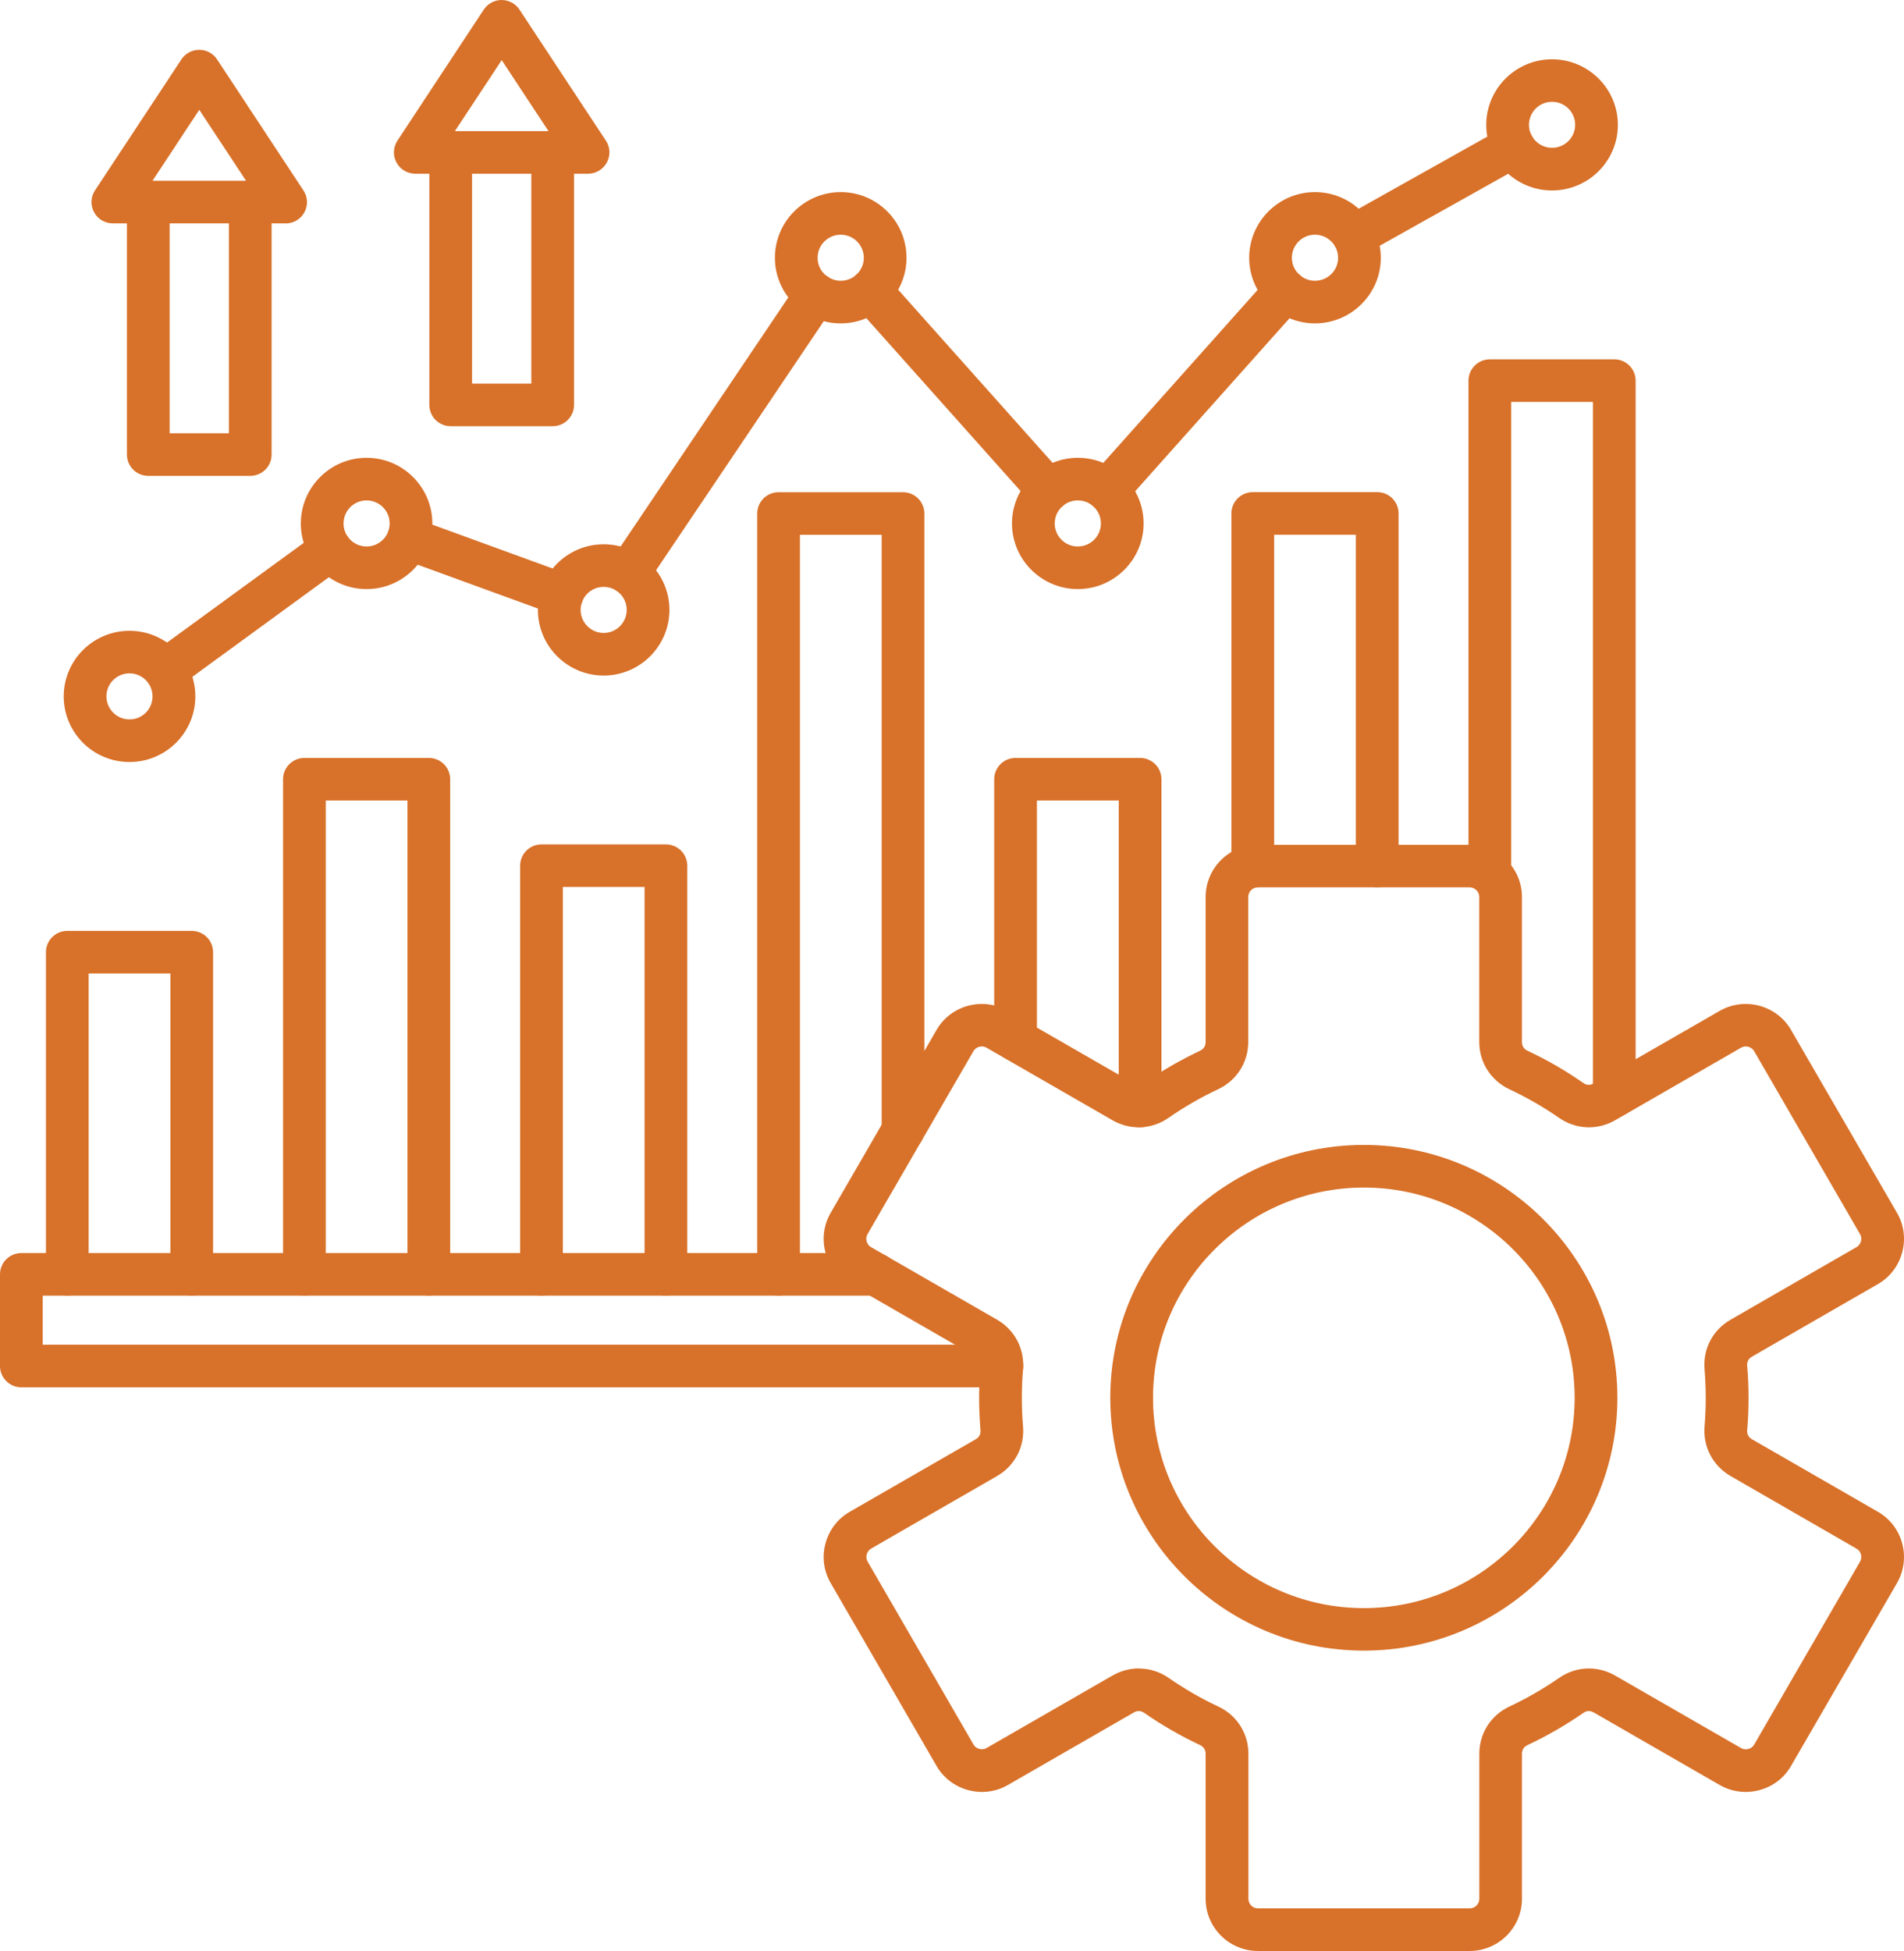
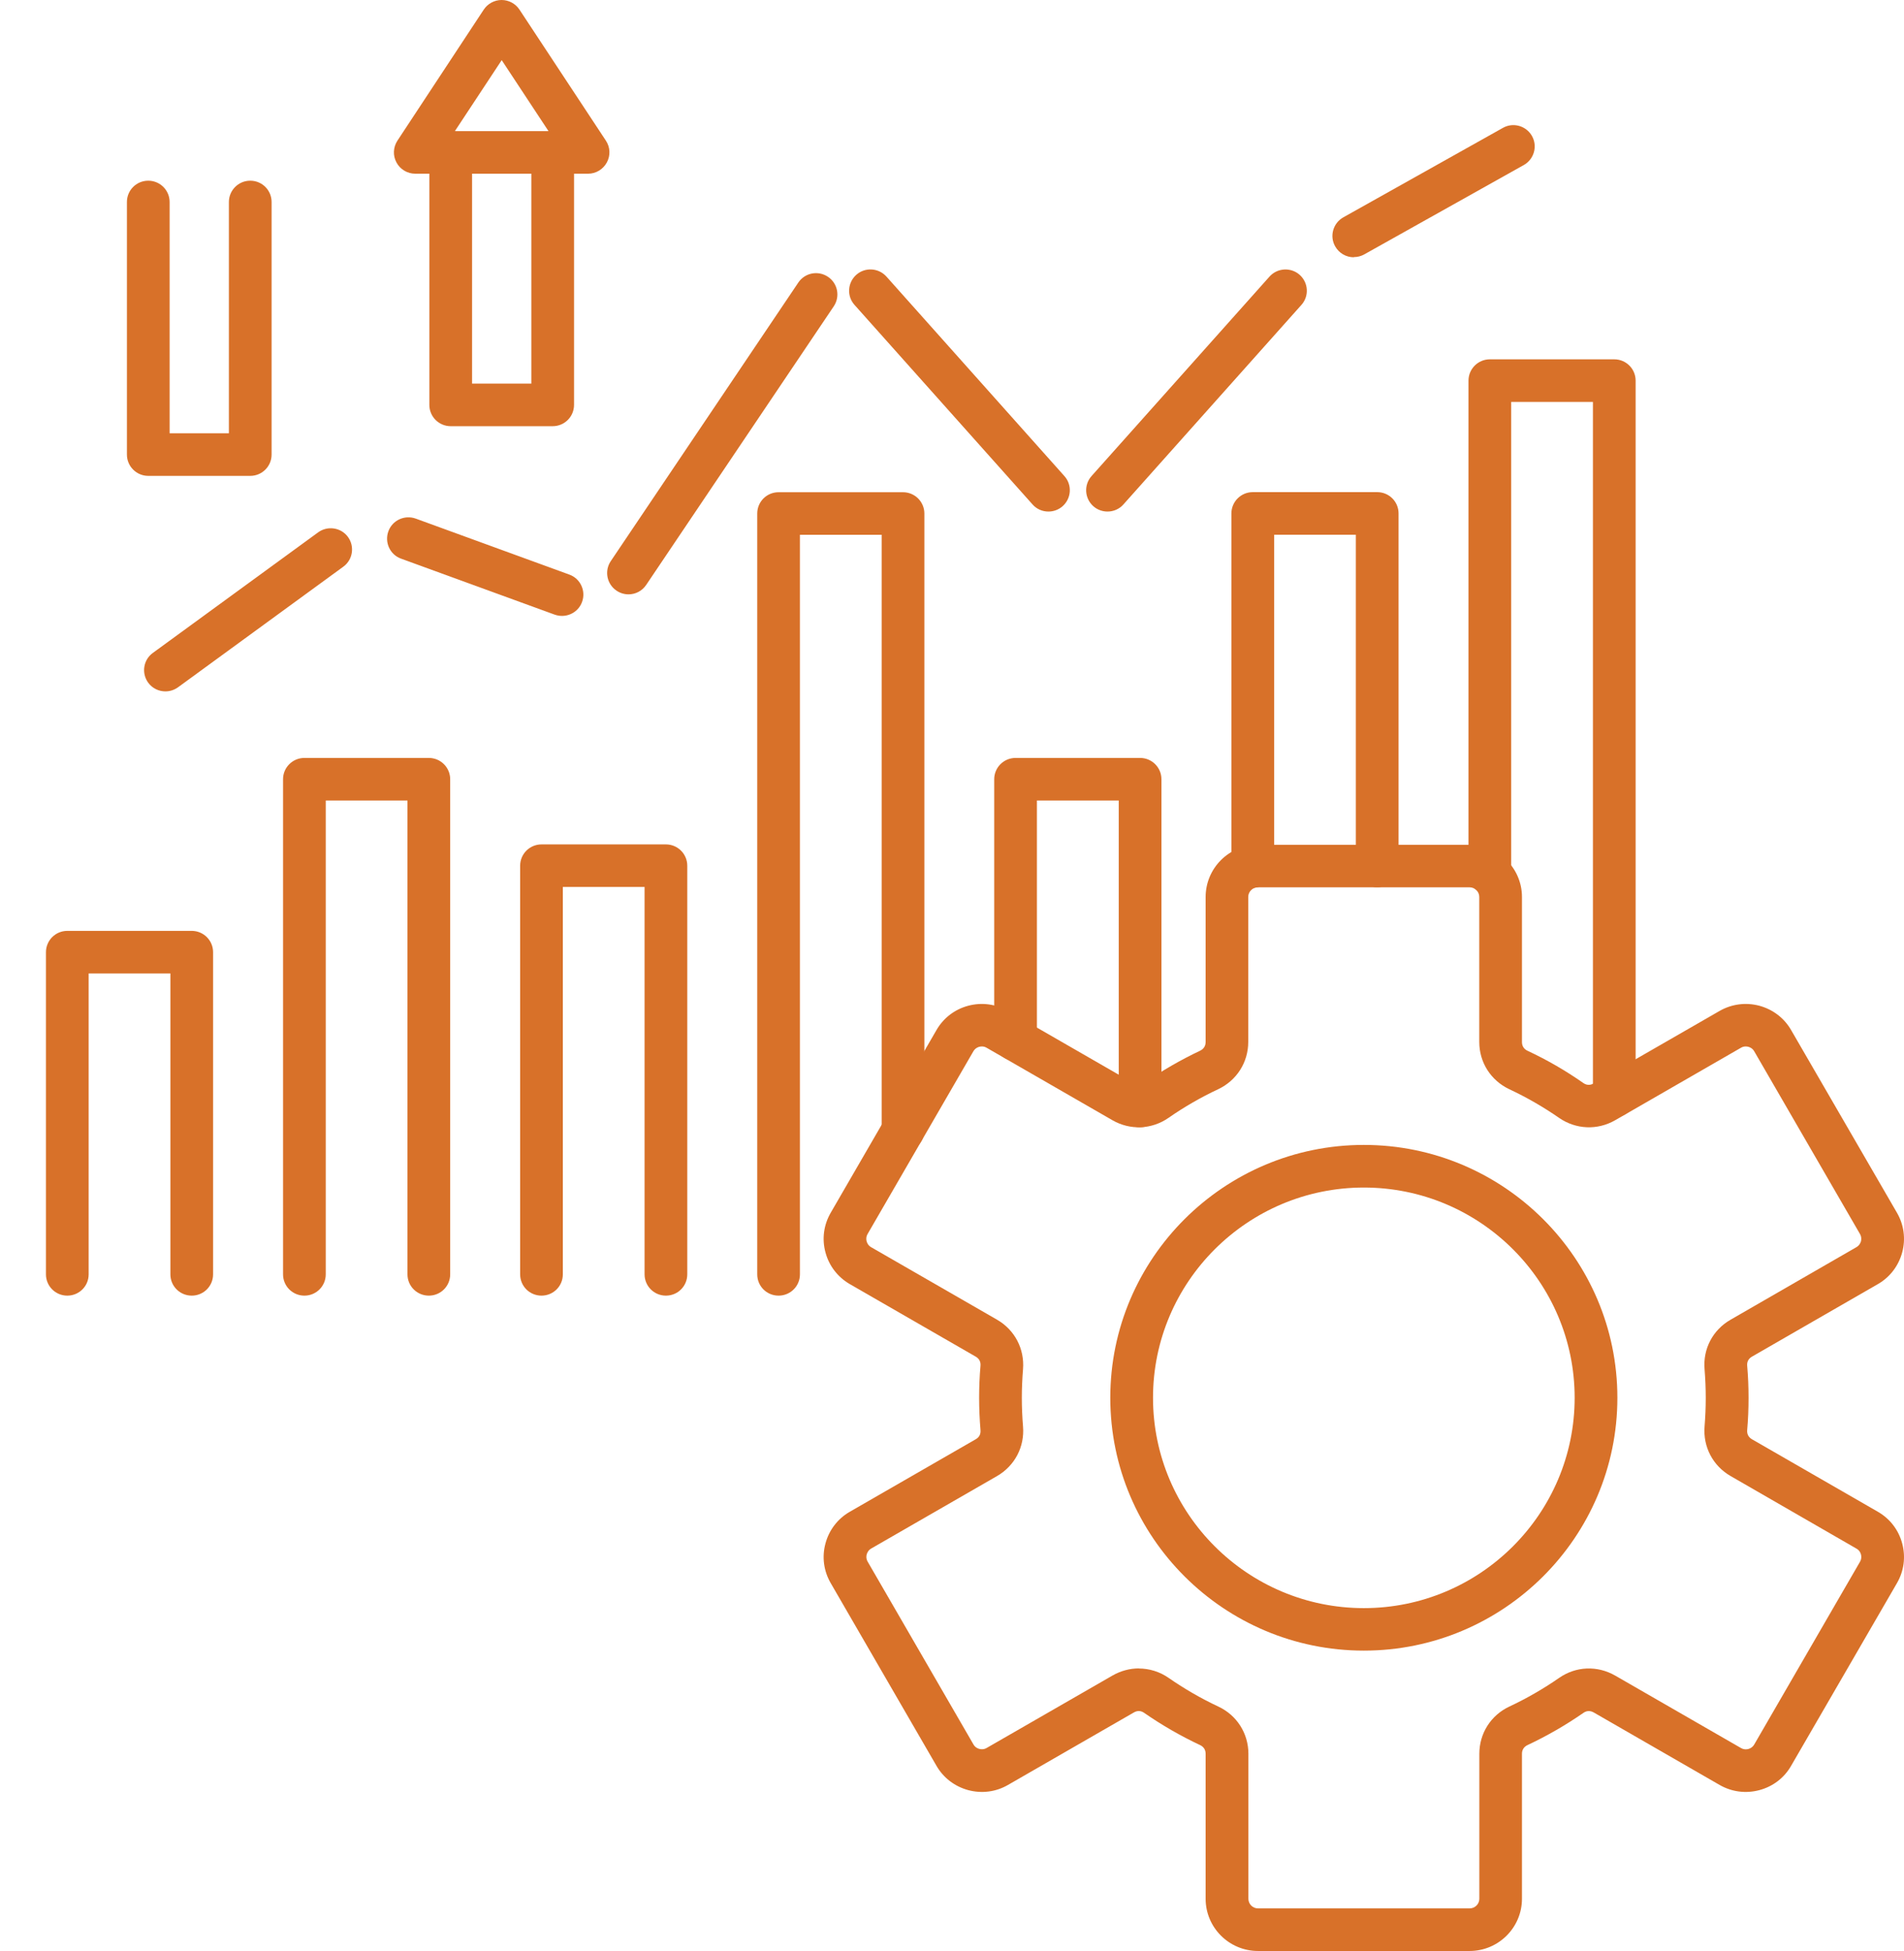
<svg xmlns="http://www.w3.org/2000/svg" width="82" height="84" viewBox="0 0 82 84" fill="none">
-   <path fill-rule="evenodd" clip-rule="evenodd" d="M43.15 59.731H0.92C0.412 59.731 0 59.32 0 58.814V54.867C0 54.361 0.412 53.95 0.92 53.95H37.717C38.224 53.95 38.636 54.361 38.636 54.867C38.636 55.377 38.224 55.784 37.717 55.784H1.839V57.897H43.149C43.656 57.897 44.068 58.308 44.068 58.814C44.068 59.32 43.657 59.731 43.15 59.731Z" fill="#D87129" />
  <path fill-rule="evenodd" clip-rule="evenodd" d="M53.953 38.223C53.446 38.223 53.033 37.812 53.033 37.306V22.106C53.033 21.6 53.446 21.189 53.953 21.189H59.312C59.824 21.189 60.232 21.6 60.232 22.106V37.283C60.232 37.793 59.824 38.2 59.312 38.2C58.805 38.2 58.393 37.793 58.393 37.283V23.023H54.873V37.305C54.873 37.811 54.461 38.223 53.953 38.223ZM69.523 48.107C69.015 48.107 68.603 47.697 68.603 47.19V17.305H65.083V37.606C65.083 38.113 64.671 38.523 64.164 38.523C63.656 38.523 63.244 38.113 63.244 37.606V16.388C63.244 15.882 63.656 15.471 64.164 15.471H69.523C70.031 15.471 70.442 15.882 70.442 16.388V47.19C70.442 47.697 70.031 48.107 69.523 48.107ZM49.101 48.533C48.593 48.533 48.181 48.126 48.181 47.616V34.467H44.657V44.766C44.657 45.276 44.246 45.683 43.738 45.683C43.23 45.683 42.818 45.276 42.818 44.766V33.55C42.818 33.044 43.23 32.633 43.738 32.633H49.101C49.608 32.633 50.02 33.044 50.02 33.55V47.616C50.02 48.126 49.608 48.533 49.101 48.533ZM8.258 55.784C7.75 55.784 7.338 55.377 7.338 54.867V41.912H3.818V54.867C3.818 55.377 3.406 55.784 2.898 55.784C2.391 55.784 1.979 55.377 1.979 54.867V40.996C1.979 40.49 2.391 40.079 2.898 40.079H8.258C8.765 40.079 9.177 40.49 9.177 40.996V54.867C9.177 55.377 8.765 55.784 8.258 55.784ZM18.469 55.784C17.961 55.784 17.549 55.377 17.549 54.867V34.466H14.029V54.867C14.029 55.377 13.617 55.784 13.11 55.784C12.602 55.784 12.19 55.377 12.19 54.867V33.55C12.19 33.044 12.602 32.633 13.11 32.633H18.469C18.976 32.633 19.388 33.044 19.388 33.55V54.867C19.388 55.377 18.976 55.784 18.469 55.784ZM28.68 55.784C28.172 55.784 27.76 55.377 27.76 54.867V38.189H24.24V54.867C24.24 55.377 23.828 55.784 23.32 55.784C22.813 55.784 22.401 55.377 22.401 54.867V37.273C22.401 36.767 22.813 36.356 23.32 36.356H28.68C29.187 36.356 29.599 36.767 29.599 37.273V54.867C29.599 55.377 29.187 55.784 28.68 55.784ZM33.531 55.784C33.02 55.784 32.612 55.377 32.612 54.867V22.11C32.612 21.604 33.02 21.193 33.531 21.193H38.891C39.398 21.193 39.81 21.604 39.81 22.11V48.668C39.81 49.174 39.398 49.585 38.891 49.585C38.383 49.585 37.971 49.174 37.971 48.668V23.026H34.451V54.866C34.451 55.376 34.039 55.784 33.531 55.784Z" fill="#D87129" />
  <path fill-rule="evenodd" clip-rule="evenodd" d="M58.304 11.077C57.981 11.077 57.672 10.908 57.502 10.607C57.252 10.167 57.41 9.606 57.856 9.356L64.727 5.505C65.168 5.256 65.727 5.414 65.977 5.854C66.227 6.294 66.069 6.855 65.628 7.104L58.757 10.952C58.613 11.033 58.459 11.069 58.308 11.069L58.304 11.077ZM45.151 22.025C44.897 22.025 44.647 21.922 44.467 21.717L36.801 13.127C36.463 12.749 36.499 12.17 36.878 11.832C37.257 11.495 37.838 11.531 38.177 11.909L45.842 20.499C46.181 20.877 46.144 21.456 45.765 21.794C45.592 21.948 45.371 22.025 45.154 22.025L45.151 22.025ZM47.696 22.025C47.479 22.025 47.258 21.948 47.085 21.794C46.707 21.456 46.673 20.877 47.008 20.499L54.674 11.909C55.012 11.531 55.593 11.498 55.972 11.832C56.351 12.17 56.388 12.749 56.049 13.127L48.384 21.717C48.204 21.922 47.95 22.025 47.7 22.025H47.696ZM27.069 25.59C26.892 25.59 26.712 25.539 26.554 25.432C26.134 25.15 26.02 24.581 26.304 24.16L34.381 12.166C34.664 11.744 35.234 11.634 35.657 11.917C36.08 12.199 36.191 12.768 35.907 13.19L27.83 25.183C27.654 25.447 27.363 25.59 27.069 25.59ZM24.203 26.518C24.097 26.518 23.994 26.5 23.887 26.463L17.273 24.053C16.795 23.881 16.553 23.353 16.726 22.876C16.898 22.399 17.428 22.157 17.906 22.329L24.52 24.739C24.998 24.912 25.241 25.44 25.068 25.916C24.932 26.291 24.578 26.518 24.203 26.518ZM7.125 29.768C6.842 29.768 6.562 29.639 6.382 29.393C6.084 28.983 6.172 28.41 6.581 28.113L13.702 22.92C14.11 22.623 14.688 22.711 14.985 23.118C15.283 23.525 15.195 24.101 14.787 24.398L7.666 29.592C7.504 29.709 7.313 29.768 7.125 29.768Z" fill="#D87129" />
-   <path fill-rule="evenodd" clip-rule="evenodd" d="M66.841 4.383C66.293 4.383 65.848 4.827 65.848 5.374C65.848 5.92 66.293 6.364 66.841 6.364C67.393 6.364 67.838 5.92 67.838 5.374C67.838 4.827 67.393 4.383 66.841 4.383ZM66.841 8.201C65.282 8.201 64.009 6.936 64.009 5.377C64.009 3.818 65.282 2.553 66.841 2.553C68.404 2.553 69.677 3.818 69.677 5.377C69.677 6.936 68.404 8.201 66.841 8.201ZM36.209 10.105C35.657 10.105 35.212 10.549 35.212 11.099C35.212 11.646 35.657 12.089 36.209 12.089C36.757 12.089 37.202 11.646 37.202 11.099C37.202 10.553 36.757 10.105 36.209 10.105ZM36.209 13.923C34.646 13.923 33.373 12.654 33.373 11.099C33.373 9.54 34.646 8.271 36.209 8.271C37.772 8.271 39.041 9.54 39.041 11.099C39.041 12.654 37.769 13.923 36.209 13.923ZM56.631 10.105C56.083 10.105 55.638 10.549 55.638 11.099C55.638 11.646 56.083 12.089 56.631 12.089C57.183 12.089 57.628 11.646 57.628 11.099C57.628 10.553 57.183 10.105 56.631 10.105ZM56.631 13.923C55.072 13.923 53.799 12.654 53.799 11.099C53.799 9.54 55.072 8.271 56.631 8.271C58.194 8.271 59.467 9.54 59.467 11.099C59.467 12.654 58.194 13.923 56.631 13.923ZM15.788 21.545C15.24 21.545 14.795 21.989 14.795 22.539C14.795 23.085 15.24 23.529 15.788 23.529C16.336 23.529 16.781 23.085 16.781 22.539C16.781 21.989 16.336 21.545 15.788 21.545ZM15.788 25.363C14.225 25.363 12.956 24.094 12.956 22.539C12.956 20.98 14.225 19.711 15.788 19.711C17.351 19.711 18.62 20.98 18.62 22.539C18.62 24.094 17.351 25.363 15.788 25.363ZM46.42 21.545C45.868 21.545 45.423 21.989 45.423 22.539C45.423 23.085 45.868 23.529 46.42 23.529C46.968 23.529 47.413 23.085 47.413 22.539C47.413 21.989 46.968 21.545 46.42 21.545ZM46.42 25.363C44.857 25.363 43.584 24.094 43.584 22.539C43.584 20.98 44.857 19.711 46.42 19.711C47.983 19.711 49.252 20.98 49.252 22.539C49.252 24.094 47.98 25.363 46.42 25.363ZM25.998 25.268C25.45 25.268 25.005 25.712 25.005 26.258C25.005 26.805 25.45 27.252 25.998 27.252C26.546 27.252 26.991 26.808 26.991 26.258C26.991 25.712 26.546 25.268 25.998 25.268ZM25.998 29.086C24.435 29.086 23.166 27.817 23.166 26.258C23.166 24.703 24.435 23.434 25.998 23.434C27.561 23.434 28.83 24.703 28.83 26.258C28.83 27.817 27.561 29.086 25.998 29.086ZM5.576 28.991C5.028 28.991 4.583 29.434 4.583 29.981C4.583 30.527 5.028 30.975 5.576 30.975C6.128 30.975 6.569 30.531 6.569 29.981C6.569 29.434 6.124 28.991 5.576 28.991ZM5.576 32.809C4.013 32.809 2.744 31.543 2.744 29.985C2.744 28.426 4.013 27.16 5.576 27.16C7.139 27.16 8.412 28.426 8.412 29.985C8.412 31.543 7.139 32.809 5.576 32.809Z" fill="#D87129" />
  <path fill-rule="evenodd" clip-rule="evenodd" d="M49.046 71.838C49.495 71.838 49.944 71.973 50.334 72.245C51.01 72.714 51.728 73.129 52.471 73.477C53.269 73.851 53.765 74.633 53.765 75.509V81.752C53.765 81.979 53.949 82.166 54.177 82.166H63.296C63.524 82.166 63.711 81.979 63.711 81.752V75.509C63.711 74.629 64.208 73.851 65.002 73.477C65.745 73.129 66.466 72.714 67.143 72.245C67.868 71.739 68.791 71.702 69.56 72.142L74.981 75.263C75.11 75.337 75.235 75.322 75.294 75.304C75.357 75.289 75.471 75.241 75.548 75.113L80.105 67.242C80.179 67.114 80.164 66.989 80.146 66.926C80.131 66.864 80.083 66.75 79.954 66.677L74.533 63.552C73.768 63.112 73.341 62.294 73.411 61.417C73.444 61.01 73.462 60.596 73.462 60.185C73.462 59.778 73.444 59.36 73.411 58.953C73.337 58.076 73.764 57.262 74.529 56.822L79.951 53.697C80.079 53.623 80.127 53.51 80.146 53.447C80.16 53.385 80.179 53.26 80.105 53.132L75.548 45.261C75.474 45.133 75.357 45.085 75.294 45.07C75.232 45.052 75.106 45.037 74.981 45.11L69.56 48.232C68.795 48.672 67.868 48.632 67.143 48.129C66.466 47.66 65.745 47.245 65.002 46.897C64.204 46.519 63.708 45.741 63.708 44.861V38.618C63.708 38.391 63.52 38.204 63.292 38.204H54.174C53.946 38.204 53.758 38.391 53.758 38.618V44.861C53.758 45.741 53.261 46.519 52.463 46.897C51.72 47.245 50.999 47.66 50.326 48.129C49.602 48.632 48.675 48.672 47.91 48.232L42.488 45.11C42.363 45.037 42.238 45.052 42.175 45.07C42.113 45.085 41.999 45.133 41.922 45.261L37.364 53.132C37.291 53.26 37.305 53.385 37.324 53.447C37.342 53.51 37.386 53.623 37.515 53.697L42.937 56.818C43.702 57.258 44.129 58.076 44.059 58.953C44.026 59.36 44.007 59.774 44.007 60.185C44.007 60.596 44.026 61.01 44.059 61.417C44.132 62.294 43.702 63.112 42.94 63.552L37.519 66.673C37.39 66.747 37.346 66.864 37.327 66.923C37.309 66.985 37.294 67.11 37.368 67.238L41.925 75.109C41.999 75.238 42.116 75.285 42.179 75.3C42.242 75.318 42.367 75.333 42.492 75.26L47.917 72.138C48.27 71.937 48.66 71.834 49.046 71.834V71.838ZM63.296 84H54.178C52.934 84 51.923 82.991 51.923 81.752V75.509C51.923 75.337 51.838 75.208 51.684 75.135C50.849 74.743 50.039 74.277 49.278 73.749C49.138 73.65 48.984 73.642 48.833 73.73L43.411 76.851C42.893 77.152 42.286 77.229 41.701 77.075C41.12 76.918 40.631 76.547 40.333 76.03L35.775 68.159C35.474 67.638 35.393 67.033 35.551 66.453C35.706 65.874 36.081 65.386 36.599 65.089L42.021 61.968C42.172 61.883 42.242 61.747 42.227 61.575C42.19 61.117 42.168 60.651 42.168 60.189C42.168 59.726 42.187 59.261 42.227 58.802C42.242 58.63 42.168 58.494 42.021 58.41L36.599 55.288C36.081 54.988 35.706 54.504 35.551 53.924C35.393 53.344 35.474 52.739 35.775 52.218L40.333 44.347C40.634 43.827 41.12 43.456 41.701 43.302C42.282 43.148 42.889 43.229 43.411 43.526L48.833 46.647C48.984 46.735 49.135 46.728 49.278 46.629C50.039 46.1 50.849 45.635 51.684 45.239C51.838 45.165 51.923 45.037 51.923 44.864V38.622C51.923 37.382 52.931 36.373 54.174 36.373H63.292C64.535 36.373 65.547 37.382 65.547 38.622V44.864C65.547 45.037 65.628 45.165 65.782 45.239C66.621 45.631 67.43 46.097 68.188 46.629C68.331 46.728 68.482 46.735 68.633 46.647L74.058 43.526C74.577 43.229 75.184 43.148 75.769 43.302C76.35 43.46 76.839 43.83 77.137 44.347L81.698 52.218C82 52.739 82.077 53.344 81.922 53.924C81.764 54.504 81.393 54.991 80.874 55.288L75.453 58.41C75.302 58.498 75.232 58.63 75.246 58.802C75.287 59.261 75.305 59.726 75.305 60.189C75.305 60.647 75.287 61.117 75.246 61.575C75.232 61.747 75.305 61.883 75.453 61.968L80.874 65.089C81.397 65.39 81.768 65.874 81.922 66.453C82.077 67.033 82 67.638 81.698 68.159L77.137 76.03C76.839 76.551 76.35 76.921 75.769 77.075C75.188 77.229 74.581 77.152 74.058 76.851L68.637 73.73C68.486 73.646 68.331 73.65 68.192 73.749C67.43 74.277 66.621 74.743 65.786 75.135C65.632 75.208 65.547 75.337 65.547 75.509V81.752C65.547 82.991 64.535 84 63.292 84H63.296Z" fill="#D87129" />
  <path fill-rule="evenodd" clip-rule="evenodd" d="M58.738 51.13C53.732 51.13 49.657 55.19 49.657 60.182C49.657 65.174 53.729 69.238 58.738 69.238C63.745 69.238 67.816 65.174 67.816 60.182C67.816 55.19 63.745 51.13 58.738 51.13ZM58.738 71.068C52.717 71.068 47.817 66.186 47.817 60.181C47.817 54.177 52.717 49.295 58.738 49.295C64.756 49.295 69.656 54.177 69.656 60.181C69.656 66.186 64.756 71.068 58.738 71.068Z" fill="#D87129" />
-   <path fill-rule="evenodd" clip-rule="evenodd" d="M6.567 7.784H10.598L8.582 4.728L6.567 7.784ZM12.301 9.618H4.86C4.521 9.618 4.209 9.434 4.051 9.137C3.889 8.84 3.907 8.477 4.091 8.198L7.813 2.557C7.983 2.3 8.27 2.146 8.582 2.146C8.891 2.146 9.182 2.3 9.351 2.561L13.07 8.202C13.257 8.484 13.272 8.844 13.11 9.141C12.948 9.438 12.639 9.621 12.301 9.621L12.301 9.618Z" fill="#D87129" />
  <path fill-rule="evenodd" clip-rule="evenodd" d="M10.777 20.489H6.386C5.878 20.489 5.466 20.078 5.466 19.572V8.697C5.466 8.191 5.874 7.78 6.386 7.78C6.893 7.78 7.305 8.191 7.305 8.697V18.654H9.858V8.697C9.858 8.191 10.27 7.78 10.777 7.78C11.289 7.78 11.697 8.191 11.697 8.697V19.572C11.697 20.078 11.285 20.489 10.777 20.489Z" fill="#D87129" />
  <path fill-rule="evenodd" clip-rule="evenodd" d="M19.591 5.645H23.622L21.607 2.589L19.591 5.645ZM25.326 7.479H17.884C17.546 7.479 17.233 7.292 17.075 6.995C16.913 6.697 16.932 6.338 17.116 6.056L20.834 0.414C21.003 0.158 21.294 0 21.603 0C21.912 0 22.203 0.158 22.372 0.414L26.094 6.056C26.282 6.338 26.297 6.697 26.135 6.995C25.973 7.292 25.664 7.479 25.326 7.479Z" fill="#D87129" />
  <path fill-rule="evenodd" clip-rule="evenodd" d="M23.802 18.35H19.41C18.903 18.35 18.491 17.939 18.491 17.433V6.562C18.491 6.052 18.903 5.645 19.41 5.645C19.918 5.645 20.33 6.052 20.33 6.562V16.517H22.883V6.562C22.883 6.052 23.294 5.645 23.802 5.645C24.313 5.645 24.722 6.052 24.722 6.562V17.433C24.722 17.939 24.313 18.35 23.802 18.35Z" fill="#D87129" />
</svg>